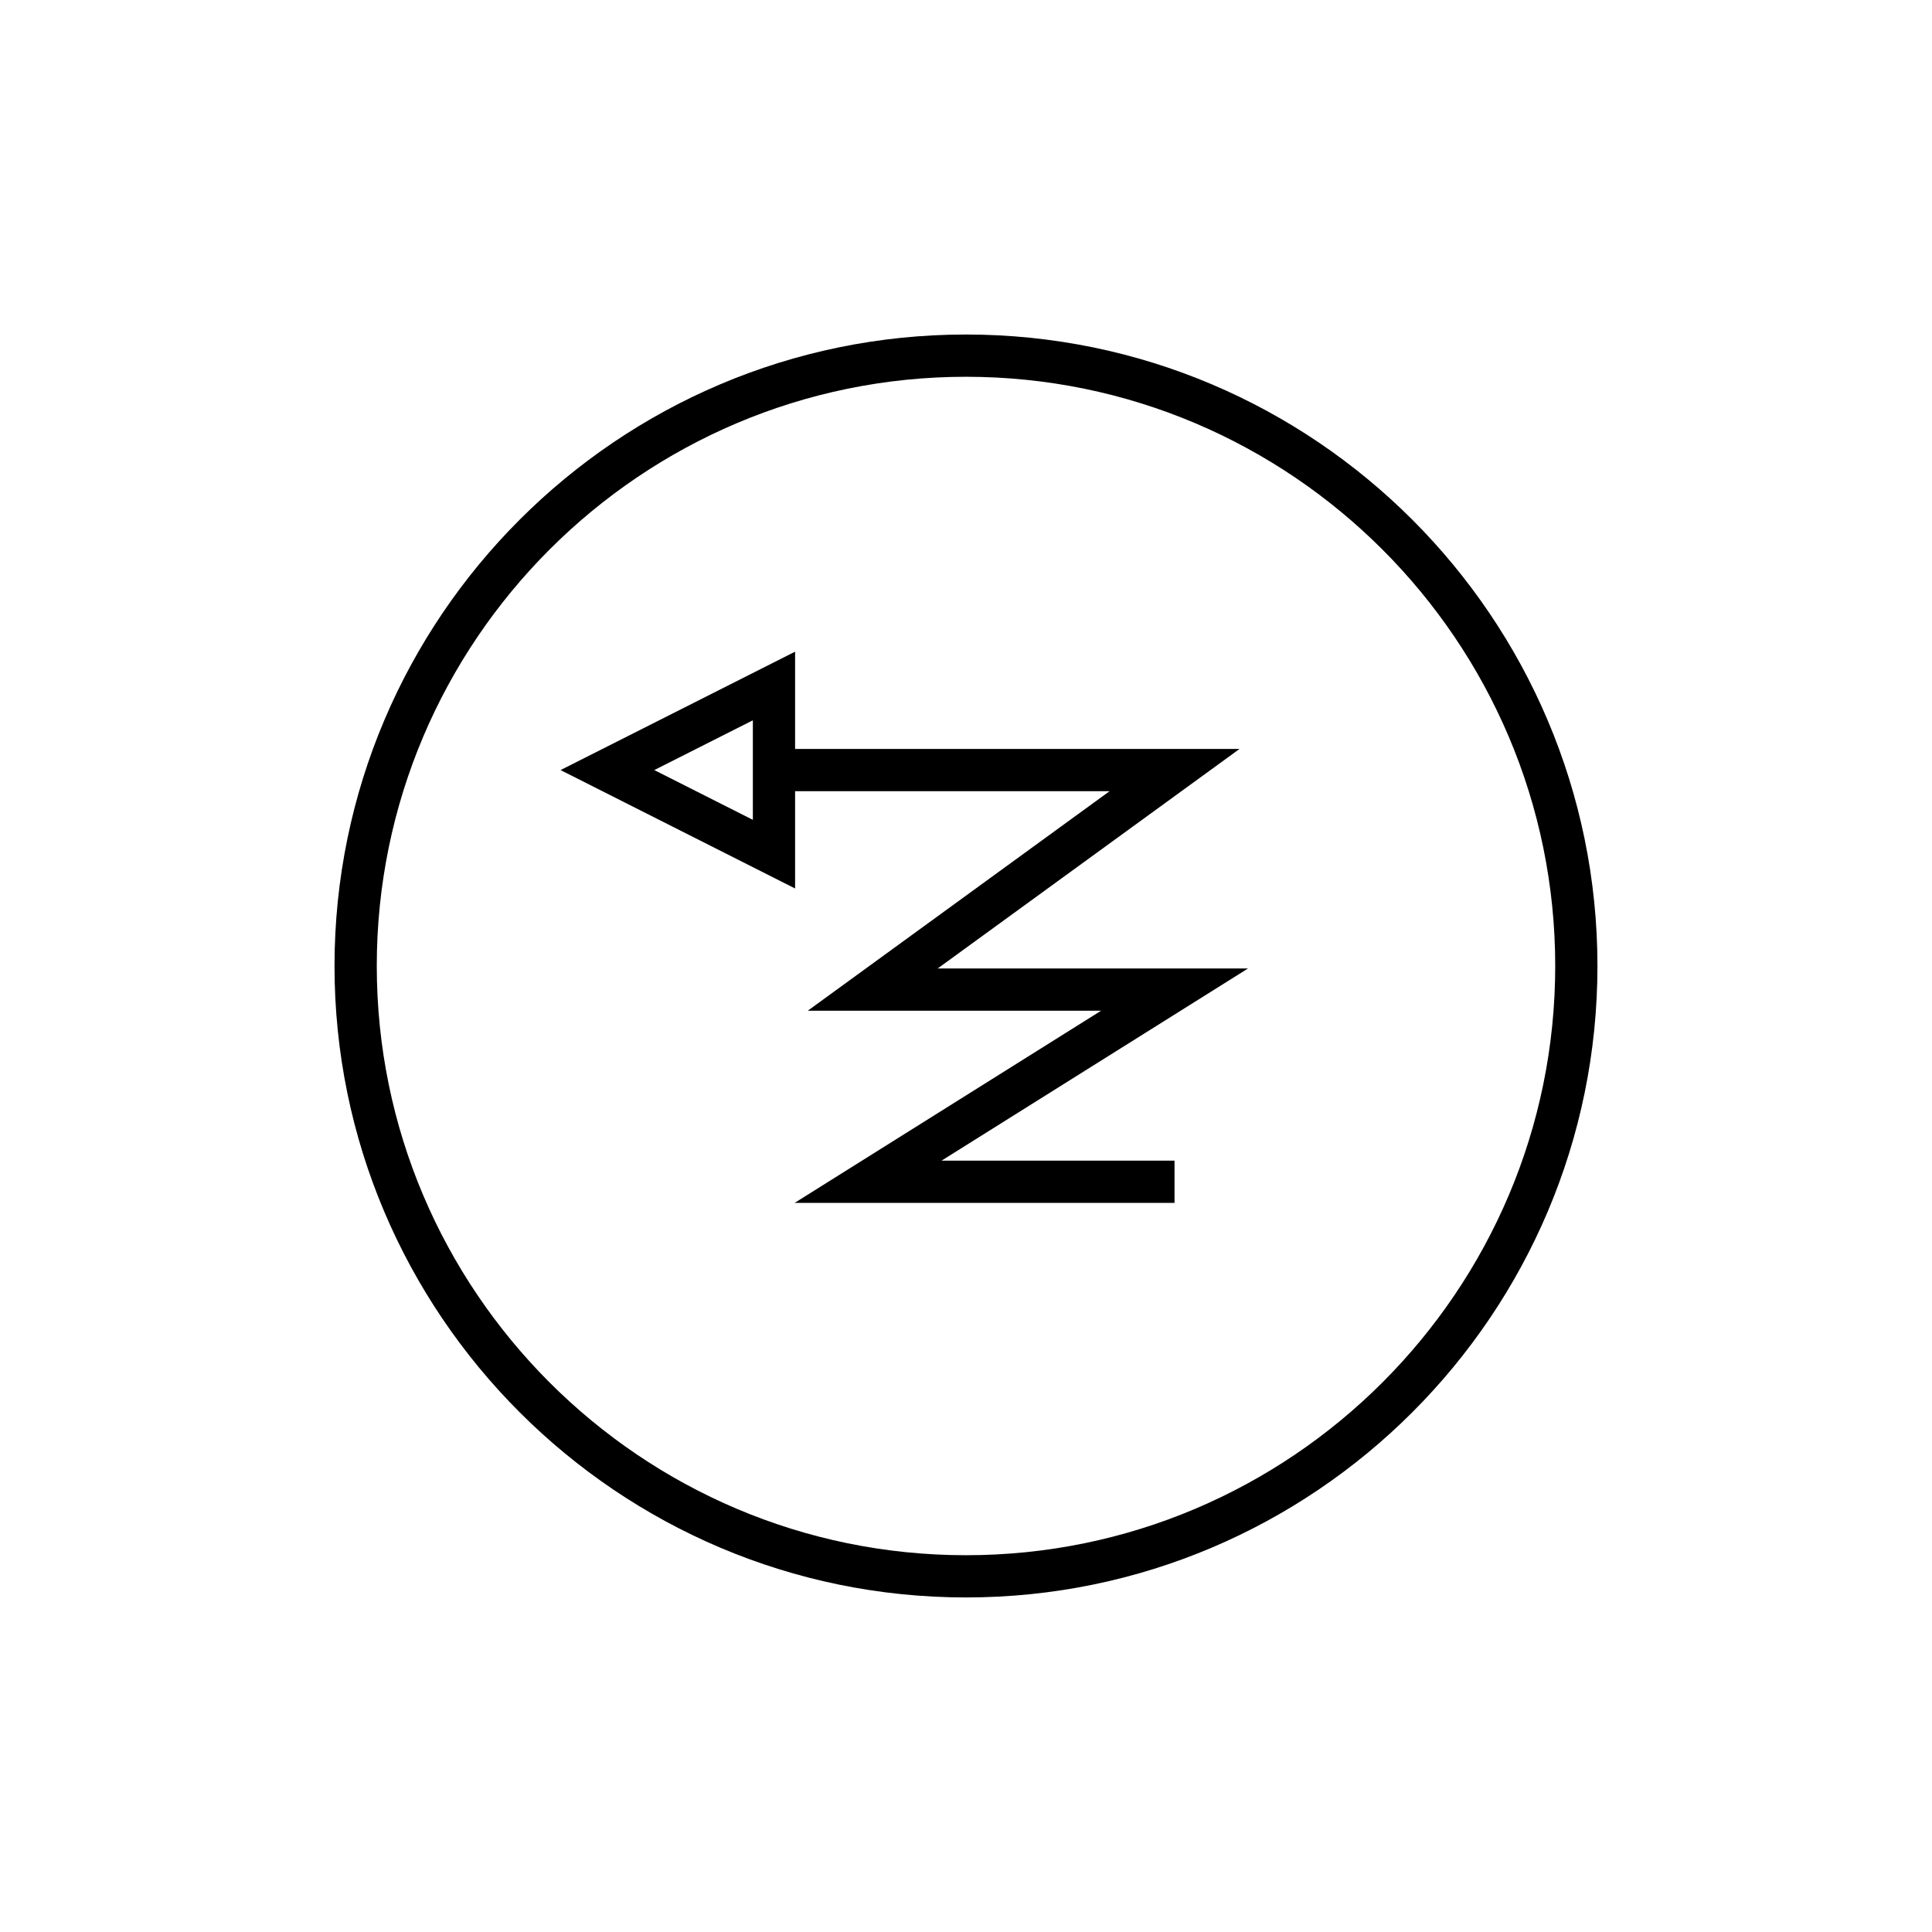
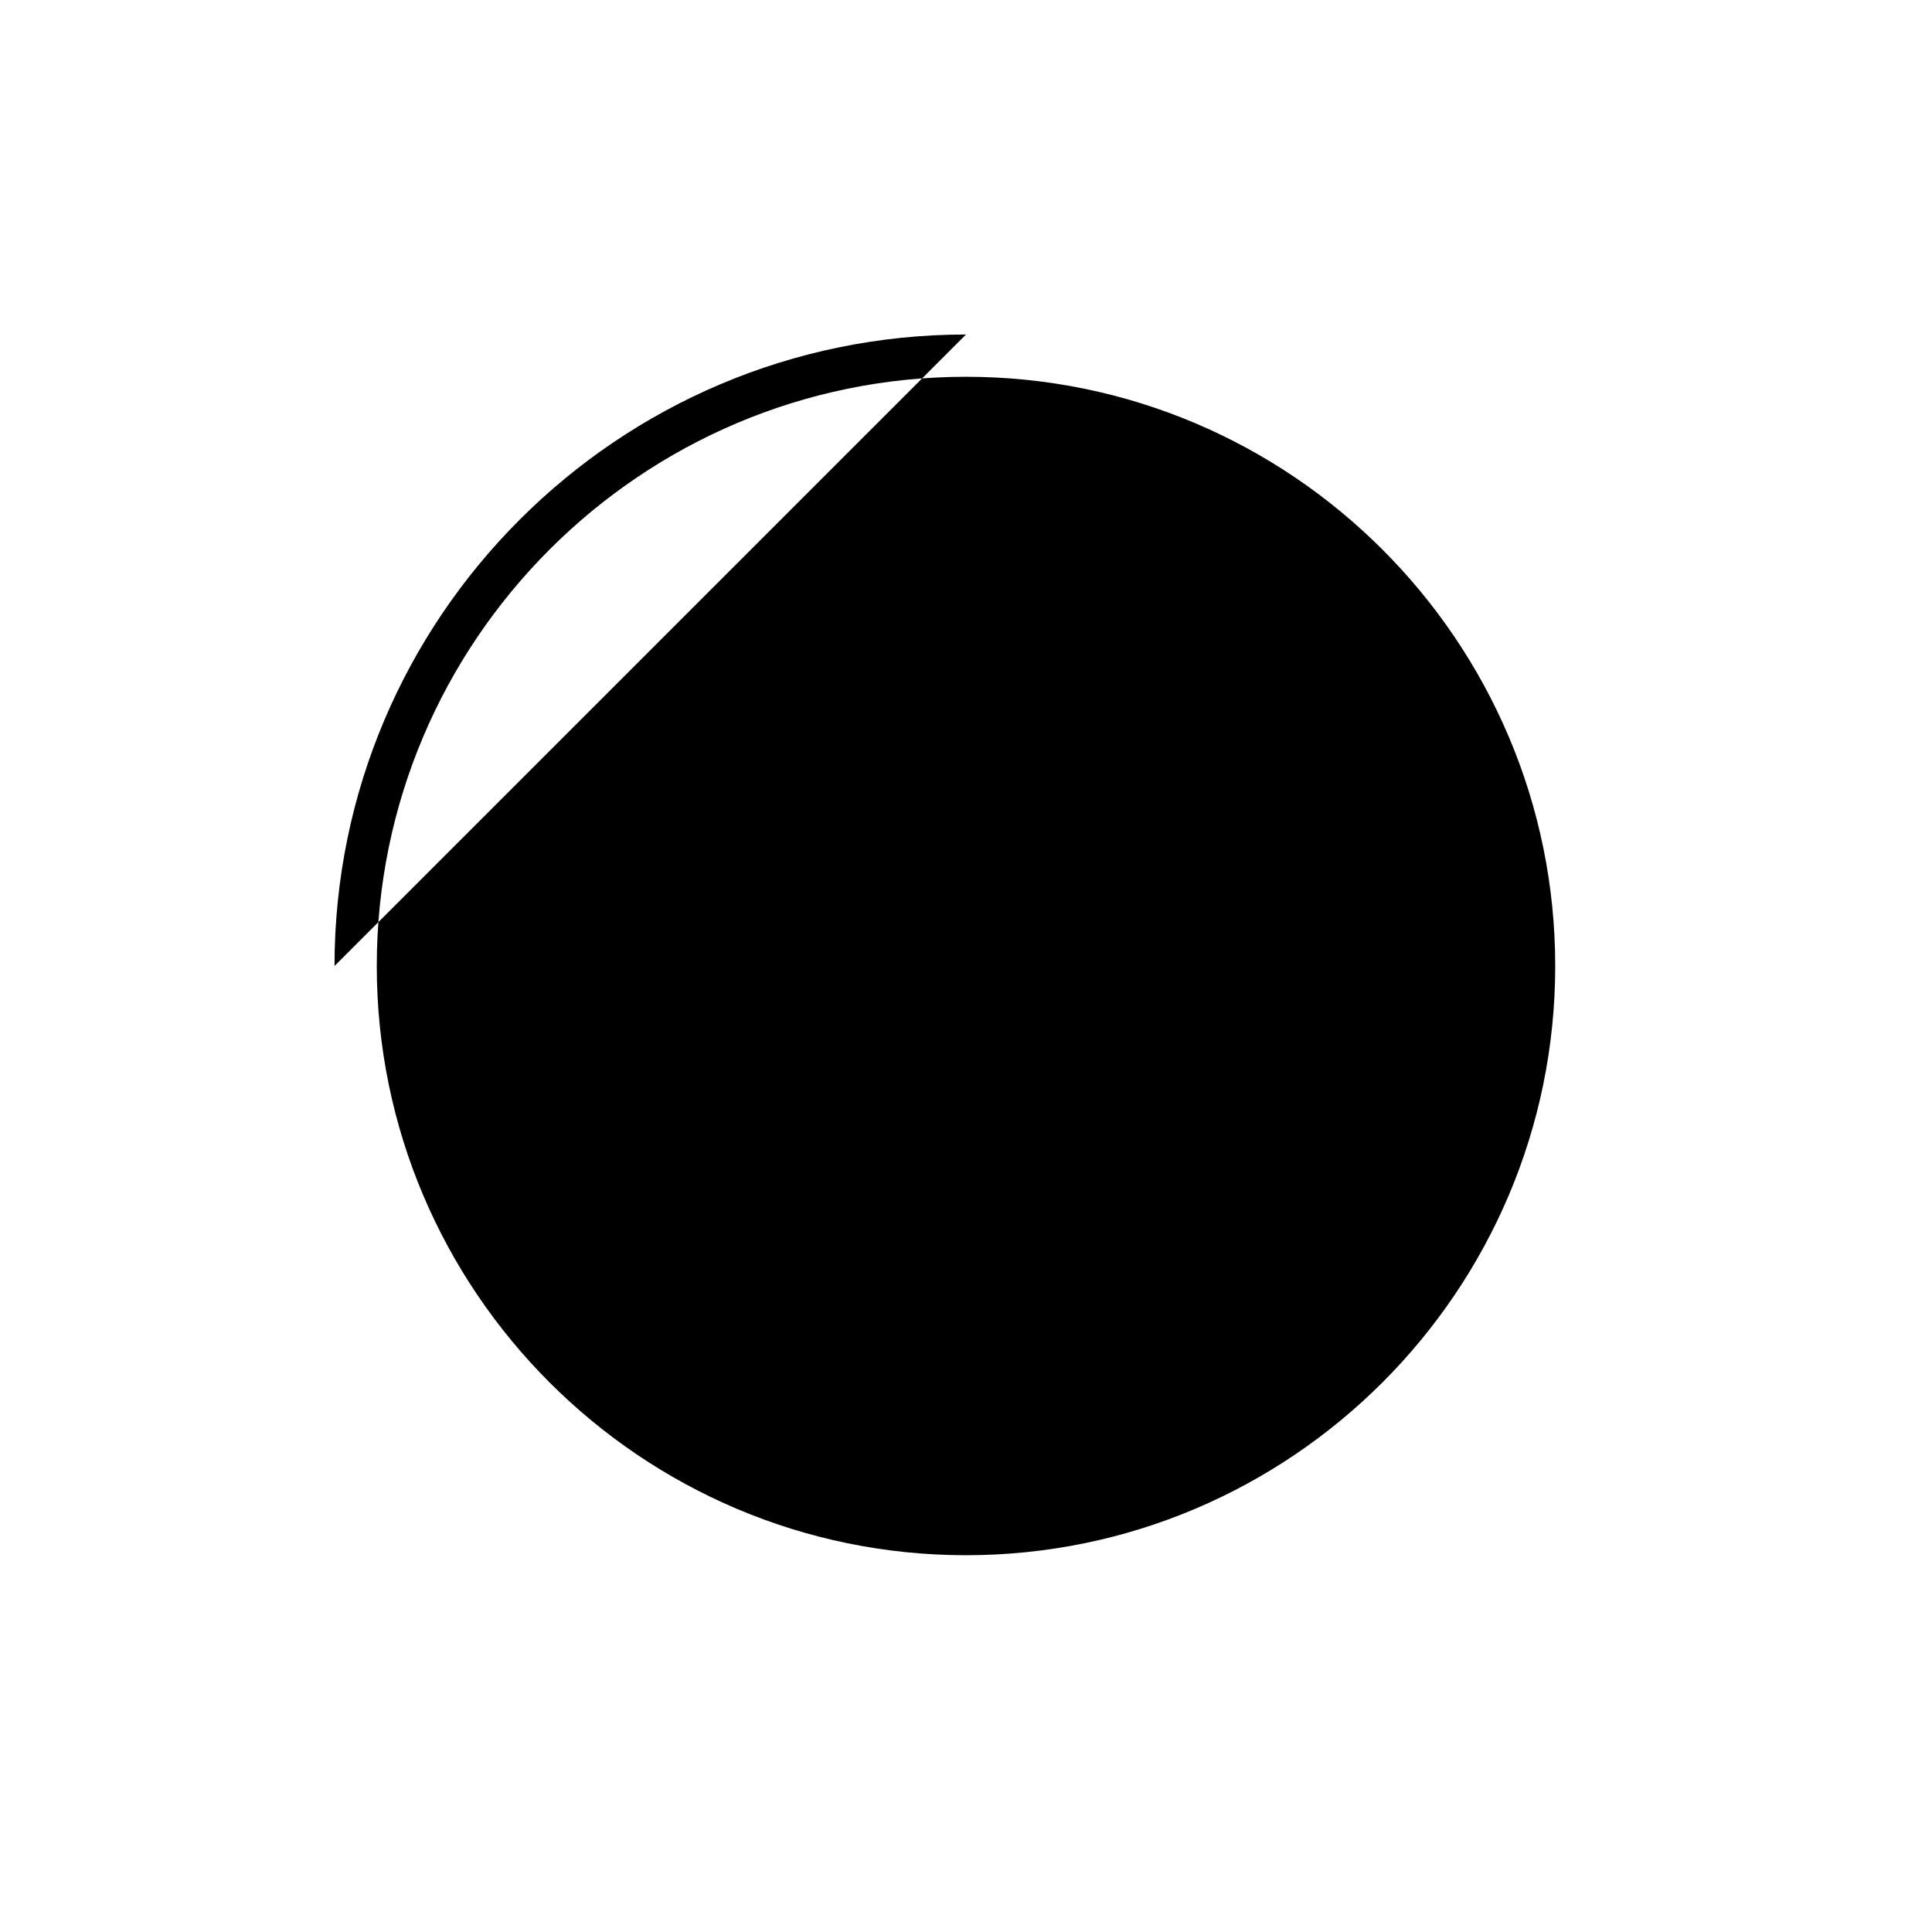
<svg xmlns="http://www.w3.org/2000/svg" fill="#000000" width="800px" height="800px" version="1.1" viewBox="144 144 512 512">
  <g>
-     <path d="m400 232.65c-92.277 0-167.35 75.07-167.35 167.35s75.07 167.34 167.35 167.34 167.34-75.066 167.34-167.34-75.066-167.35-167.34-167.35zm0 323.5c-86.102 0-156.15-70.051-156.15-156.15-0.004-86.102 70.047-156.15 156.15-156.15 86.098 0 156.15 70.051 156.15 156.15 0 86.098-70.051 156.15-156.15 156.15z" />
-     <path d="m392.49 400.66 79.988-58.176-117.77-0.004v-25.781l-62.156 31.379 62.156 31.379v-25.781h83.34l-79.988 58.18h77.734l-81.203 50.918h100.67v-11.195l-61.73-0.004 81.203-50.918zm-48.977-39.395-26.121-13.188 26.121-13.188z" />
+     <path d="m400 232.65c-92.277 0-167.35 75.07-167.35 167.35zm0 323.5c-86.102 0-156.15-70.051-156.15-156.15-0.004-86.102 70.047-156.15 156.15-156.15 86.098 0 156.15 70.051 156.15 156.15 0 86.098-70.051 156.15-156.15 156.15z" />
  </g>
</svg>